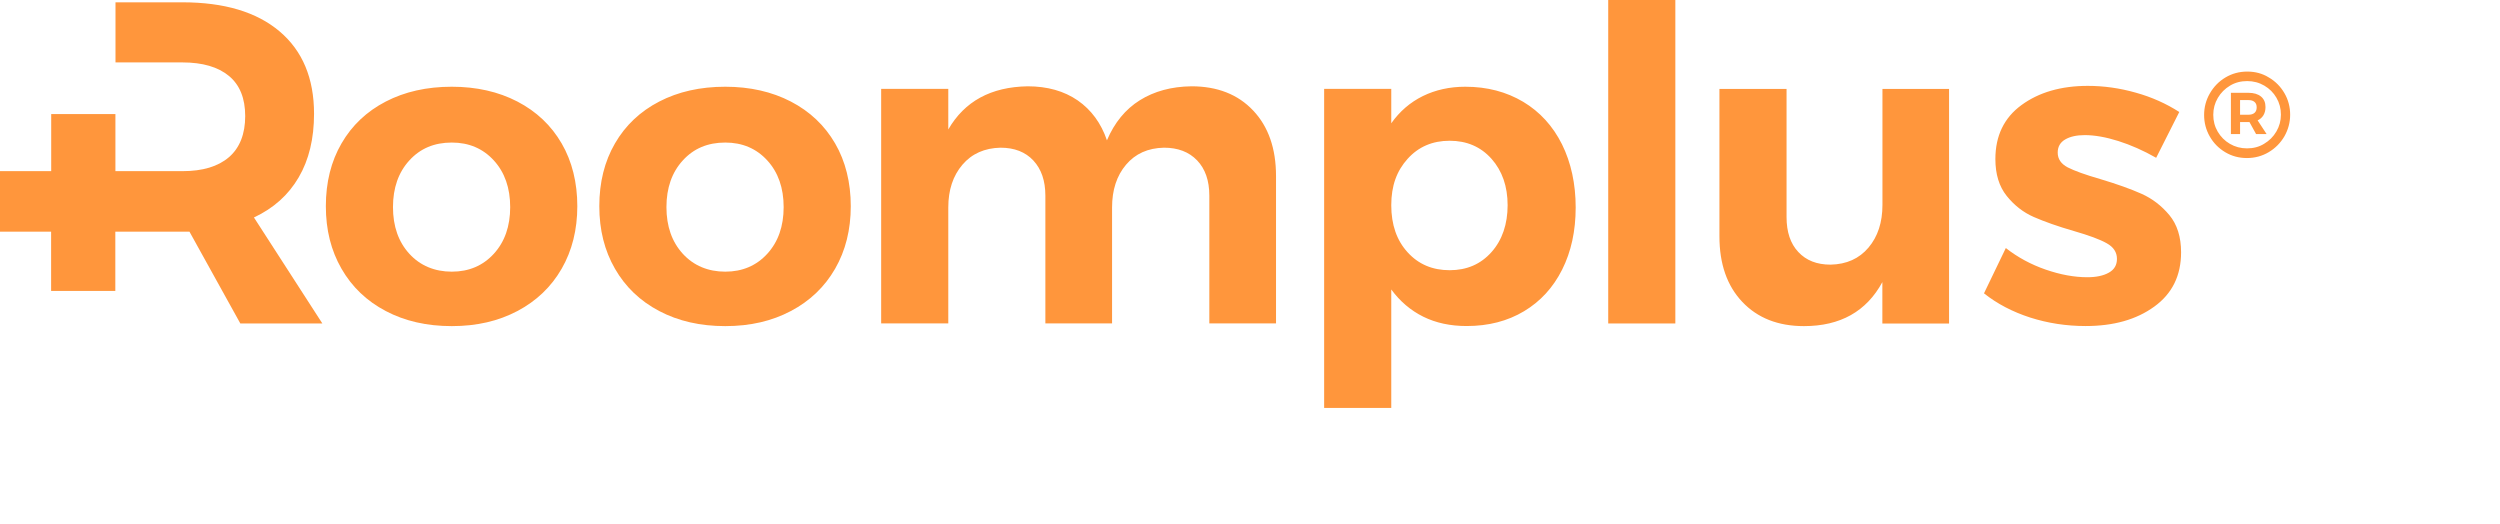
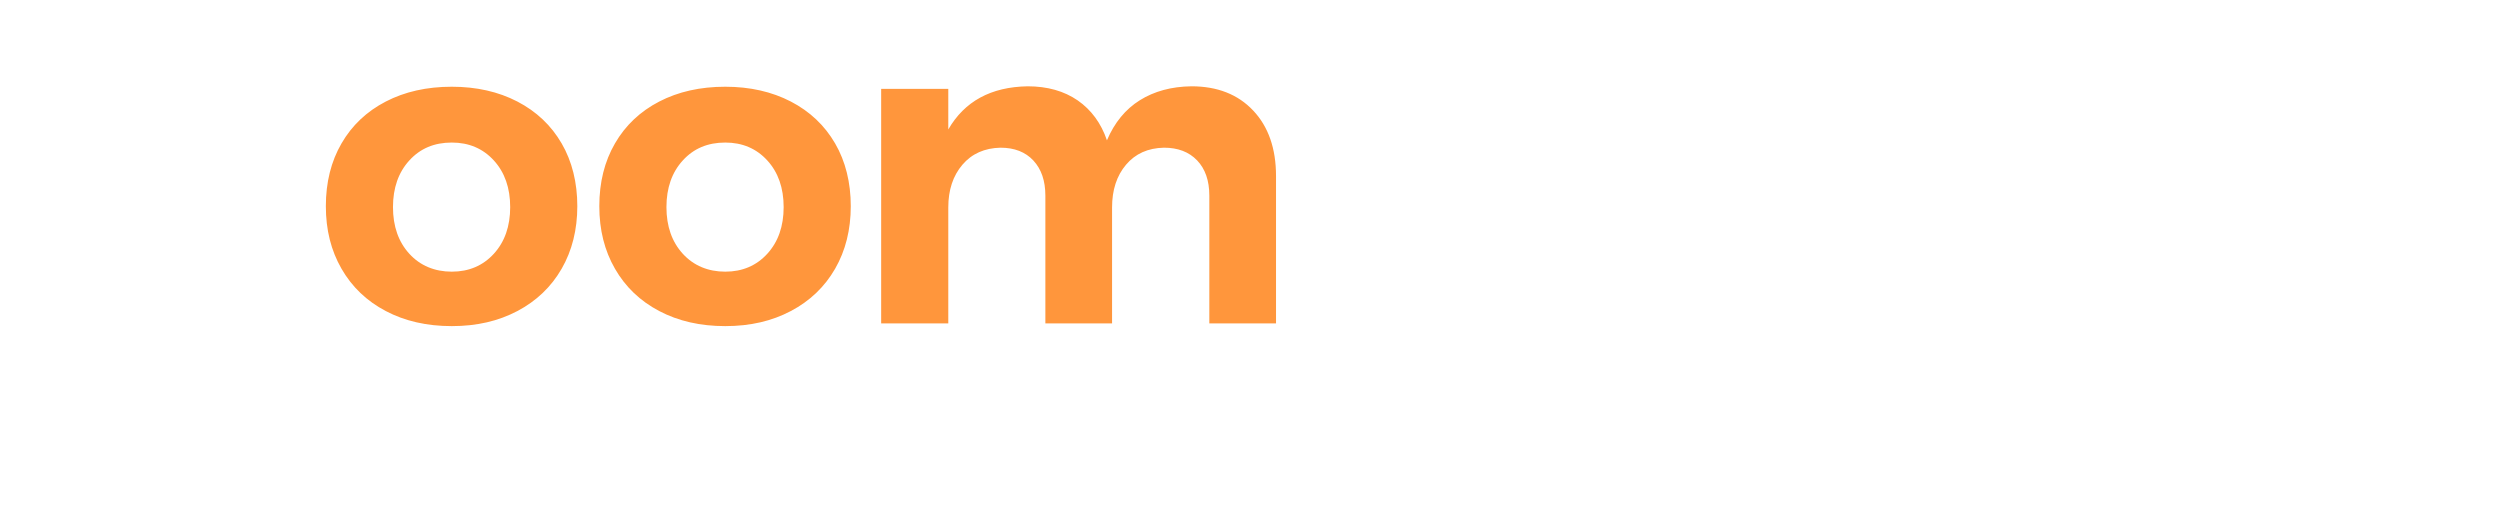
<svg xmlns="http://www.w3.org/2000/svg" id="Opmaak" width="292" height="61.19" version="1.1" viewBox="0 0 292 61.19">
  <defs>
    <style>
      .cls-1 {
        fill: #ff963c;
        stroke-width: 0px;
      }
    </style>
  </defs>
-   <path class="cls-1" d="M261.64,11.69h.98c.31,0,.54.07.71.22.17.14.25.35.25.63s-.08.49-.25.64c-.17.15-.41.22-.71.22h-.98v-1.71ZM264.61,12.5c0-.52-.17-.93-.52-1.22-.35-.29-.84-.44-1.47-.44h-2.05v4.82h1.07v-1.4h1.1l.77,1.4h1.23l-1.05-1.6c.3-.14.52-.34.68-.6.16-.27.24-.59.24-.96M262.45,17.33c-.73,0-1.4-.18-2-.53s-1.07-.83-1.42-1.42c-.35-.6-.52-1.25-.52-1.97s.18-1.37.53-1.97.83-1.08,1.43-1.44c.6-.36,1.27-.53,2-.53s1.4.18,2,.53c.6.35,1.08.83,1.42,1.42.35.6.52,1.25.52,1.97s-.18,1.37-.53,1.97-.83,1.08-1.44,1.44c-.58.36-1.25.53-1.99.53M262.48,8.36c-.93,0-1.78.23-2.55.69s-1.37,1.08-1.82,1.86-.67,1.62-.67,2.52.22,1.74.66,2.51,1.04,1.38,1.81,1.84c.77.46,1.61.68,2.53.68s1.78-.23,2.55-.69c.77-.46,1.38-1.08,1.83-1.85.44-.78.67-1.62.67-2.52s-.22-1.75-.67-2.52-1.05-1.38-1.82-1.83c-.75-.47-1.6-.69-2.52-.69M251.84,18.43l2.7-5.35c-1.53-.98-3.22-1.74-5.09-2.26-1.87-.53-3.73-.79-5.6-.79-3.12,0-5.7.75-7.74,2.24-2.04,1.49-3.05,3.6-3.05,6.31,0,1.77.44,3.2,1.32,4.3s1.94,1.93,3.18,2.47c1.24.54,2.79,1.09,4.66,1.63,1.76.51,3.05.98,3.84,1.43.8.44,1.2,1.05,1.2,1.83,0,.71-.31,1.25-.94,1.6-.63.36-1.47.54-2.52.54-1.53,0-3.15-.3-4.86-.89s-3.27-1.43-4.66-2.52l-2.55,5.29c1.53,1.22,3.33,2.16,5.4,2.83,2.07.66,4.23.99,6.47.99,3.26,0,5.93-.75,8.02-2.27,2.09-1.51,3.13-3.62,3.13-6.34,0-1.8-.46-3.25-1.37-4.35-.92-1.1-2-1.93-3.26-2.49s-2.85-1.13-4.79-1.71c-1.77-.51-3.04-.97-3.82-1.37-.78-.41-1.17-.98-1.17-1.73,0-.68.29-1.19.87-1.53s1.34-.51,2.29-.51c1.15,0,2.46.23,3.92.69,1.45.46,2.93,1.11,4.42,1.96M219.87,10.39v13.54c0,2.04-.54,3.7-1.63,4.99-1.09,1.29-2.56,1.95-4.43,1.99-1.6,0-2.85-.49-3.77-1.48-.92-.98-1.37-2.34-1.37-4.07v-14.97h-7.84v17.21c0,3.23.89,5.78,2.67,7.66s4.18,2.83,7.2,2.83c4.24,0,7.3-1.71,9.16-5.14v4.84h7.79V10.39h-7.78ZM187.84,37.78h7.84V0h-7.84v37.78ZM169.32,31.56c-2,0-3.64-.69-4.91-2.09-1.27-1.39-1.91-3.22-1.91-5.5s.64-4.01,1.91-5.42,2.91-2.11,4.91-2.11,3.63.7,4.89,2.11c1.25,1.41,1.88,3.22,1.88,5.42s-.63,4.07-1.88,5.47c-1.26,1.42-2.89,2.12-4.89,2.12M171.15,10.13c-1.83,0-3.49.37-4.96,1.09-1.48.73-2.71,1.79-3.69,3.18v-4.02h-7.84v37.27h7.84v-13.84c1.02,1.39,2.27,2.45,3.74,3.18,1.48.73,3.16,1.09,5.07,1.09,2.55,0,4.78-.58,6.7-1.73,1.92-1.15,3.4-2.77,4.45-4.86s1.58-4.51,1.58-7.26-.54-5.24-1.6-7.38c-1.07-2.14-2.58-3.79-4.53-4.96-1.97-1.17-4.21-1.76-6.76-1.76" />
  <path class="cls-1" d="M139.16,10.08c-2.34.03-4.35.58-6.03,1.63s-2.96,2.61-3.84,4.68c-.68-2-1.82-3.55-3.41-4.66-1.6-1.1-3.55-1.65-5.85-1.65-4.28.07-7.37,1.75-9.27,5.04v-4.74h-7.84v27.39h7.84v-13.54c0-2.04.55-3.7,1.65-4.99s2.59-1.95,4.45-1.99c1.63,0,2.91.5,3.84,1.5.93,1,1.4,2.37,1.4,4.1v14.92h7.79v-13.54c0-2.04.54-3.7,1.63-4.99,1.09-1.29,2.56-1.95,4.43-1.99,1.63,0,2.92.49,3.87,1.48s1.43,2.36,1.43,4.12v14.92h7.79v-17.2c0-3.22-.89-5.78-2.67-7.66-1.78-1.89-4.19-2.83-7.21-2.83M84.71,16.65c2,0,3.64.7,4.91,2.09s1.91,3.21,1.91,5.45-.64,4.06-1.91,5.45c-1.27,1.39-2.91,2.09-4.91,2.09s-3.69-.7-4.96-2.09-1.91-3.21-1.91-5.45.64-4.06,1.91-5.45c1.27-1.4,2.92-2.09,4.96-2.09M84.71,10.13c-2.92,0-5.49.58-7.71,1.73s-3.95,2.78-5.17,4.89c-1.22,2.1-1.83,4.55-1.83,7.33s.61,5.19,1.83,7.31,2.94,3.77,5.17,4.94c2.22,1.17,4.79,1.76,7.71,1.76s5.44-.59,7.66-1.76c2.22-1.17,3.95-2.82,5.17-4.94s1.83-4.56,1.83-7.31-.61-5.23-1.83-7.33-2.94-3.73-5.17-4.89c-2.22-1.15-4.78-1.73-7.66-1.73M52.77,16.65c2,0,3.64.7,4.91,2.09s1.91,3.21,1.91,5.45-.64,4.06-1.91,5.45c-1.27,1.39-2.91,2.09-4.91,2.09s-3.69-.7-4.96-2.09-1.91-3.21-1.91-5.45.64-4.06,1.91-5.45c1.27-1.4,2.92-2.09,4.96-2.09M52.77,10.13c-2.92,0-5.49.58-7.71,1.73-2.22,1.15-3.95,2.78-5.17,4.89-1.22,2.1-1.83,4.55-1.83,7.33s.61,5.19,1.83,7.31,2.94,3.77,5.17,4.94c2.22,1.17,4.79,1.76,7.71,1.76s5.44-.59,7.66-1.76,3.95-2.82,5.17-4.94,1.83-4.56,1.83-7.31-.61-5.23-1.83-7.33-2.94-3.73-5.17-4.89c-2.22-1.15-4.78-1.73-7.66-1.73" />
-   <path class="cls-1" d="M37.65,37.78l-7.99-12.38c2.29-1.07,4.03-2.63,5.23-4.69,1.2-2.05,1.79-4.53,1.79-7.42,0-4.14-1.34-7.35-4.02-9.62S26.19.27,21.3.27h-7.81v7.02h7.81c2.36,0,4.17.53,5.44,1.58s1.9,2.62,1.9,4.69-.63,3.71-1.9,4.8-3.07,1.63-5.42,1.63h-7.85s.01-.02.01-.02v-6.65h-7.5v6.67H0v7.07h5.97v6.92h7.5v-6.92h8.66l5.94,10.72h9.58Z" />
</svg>